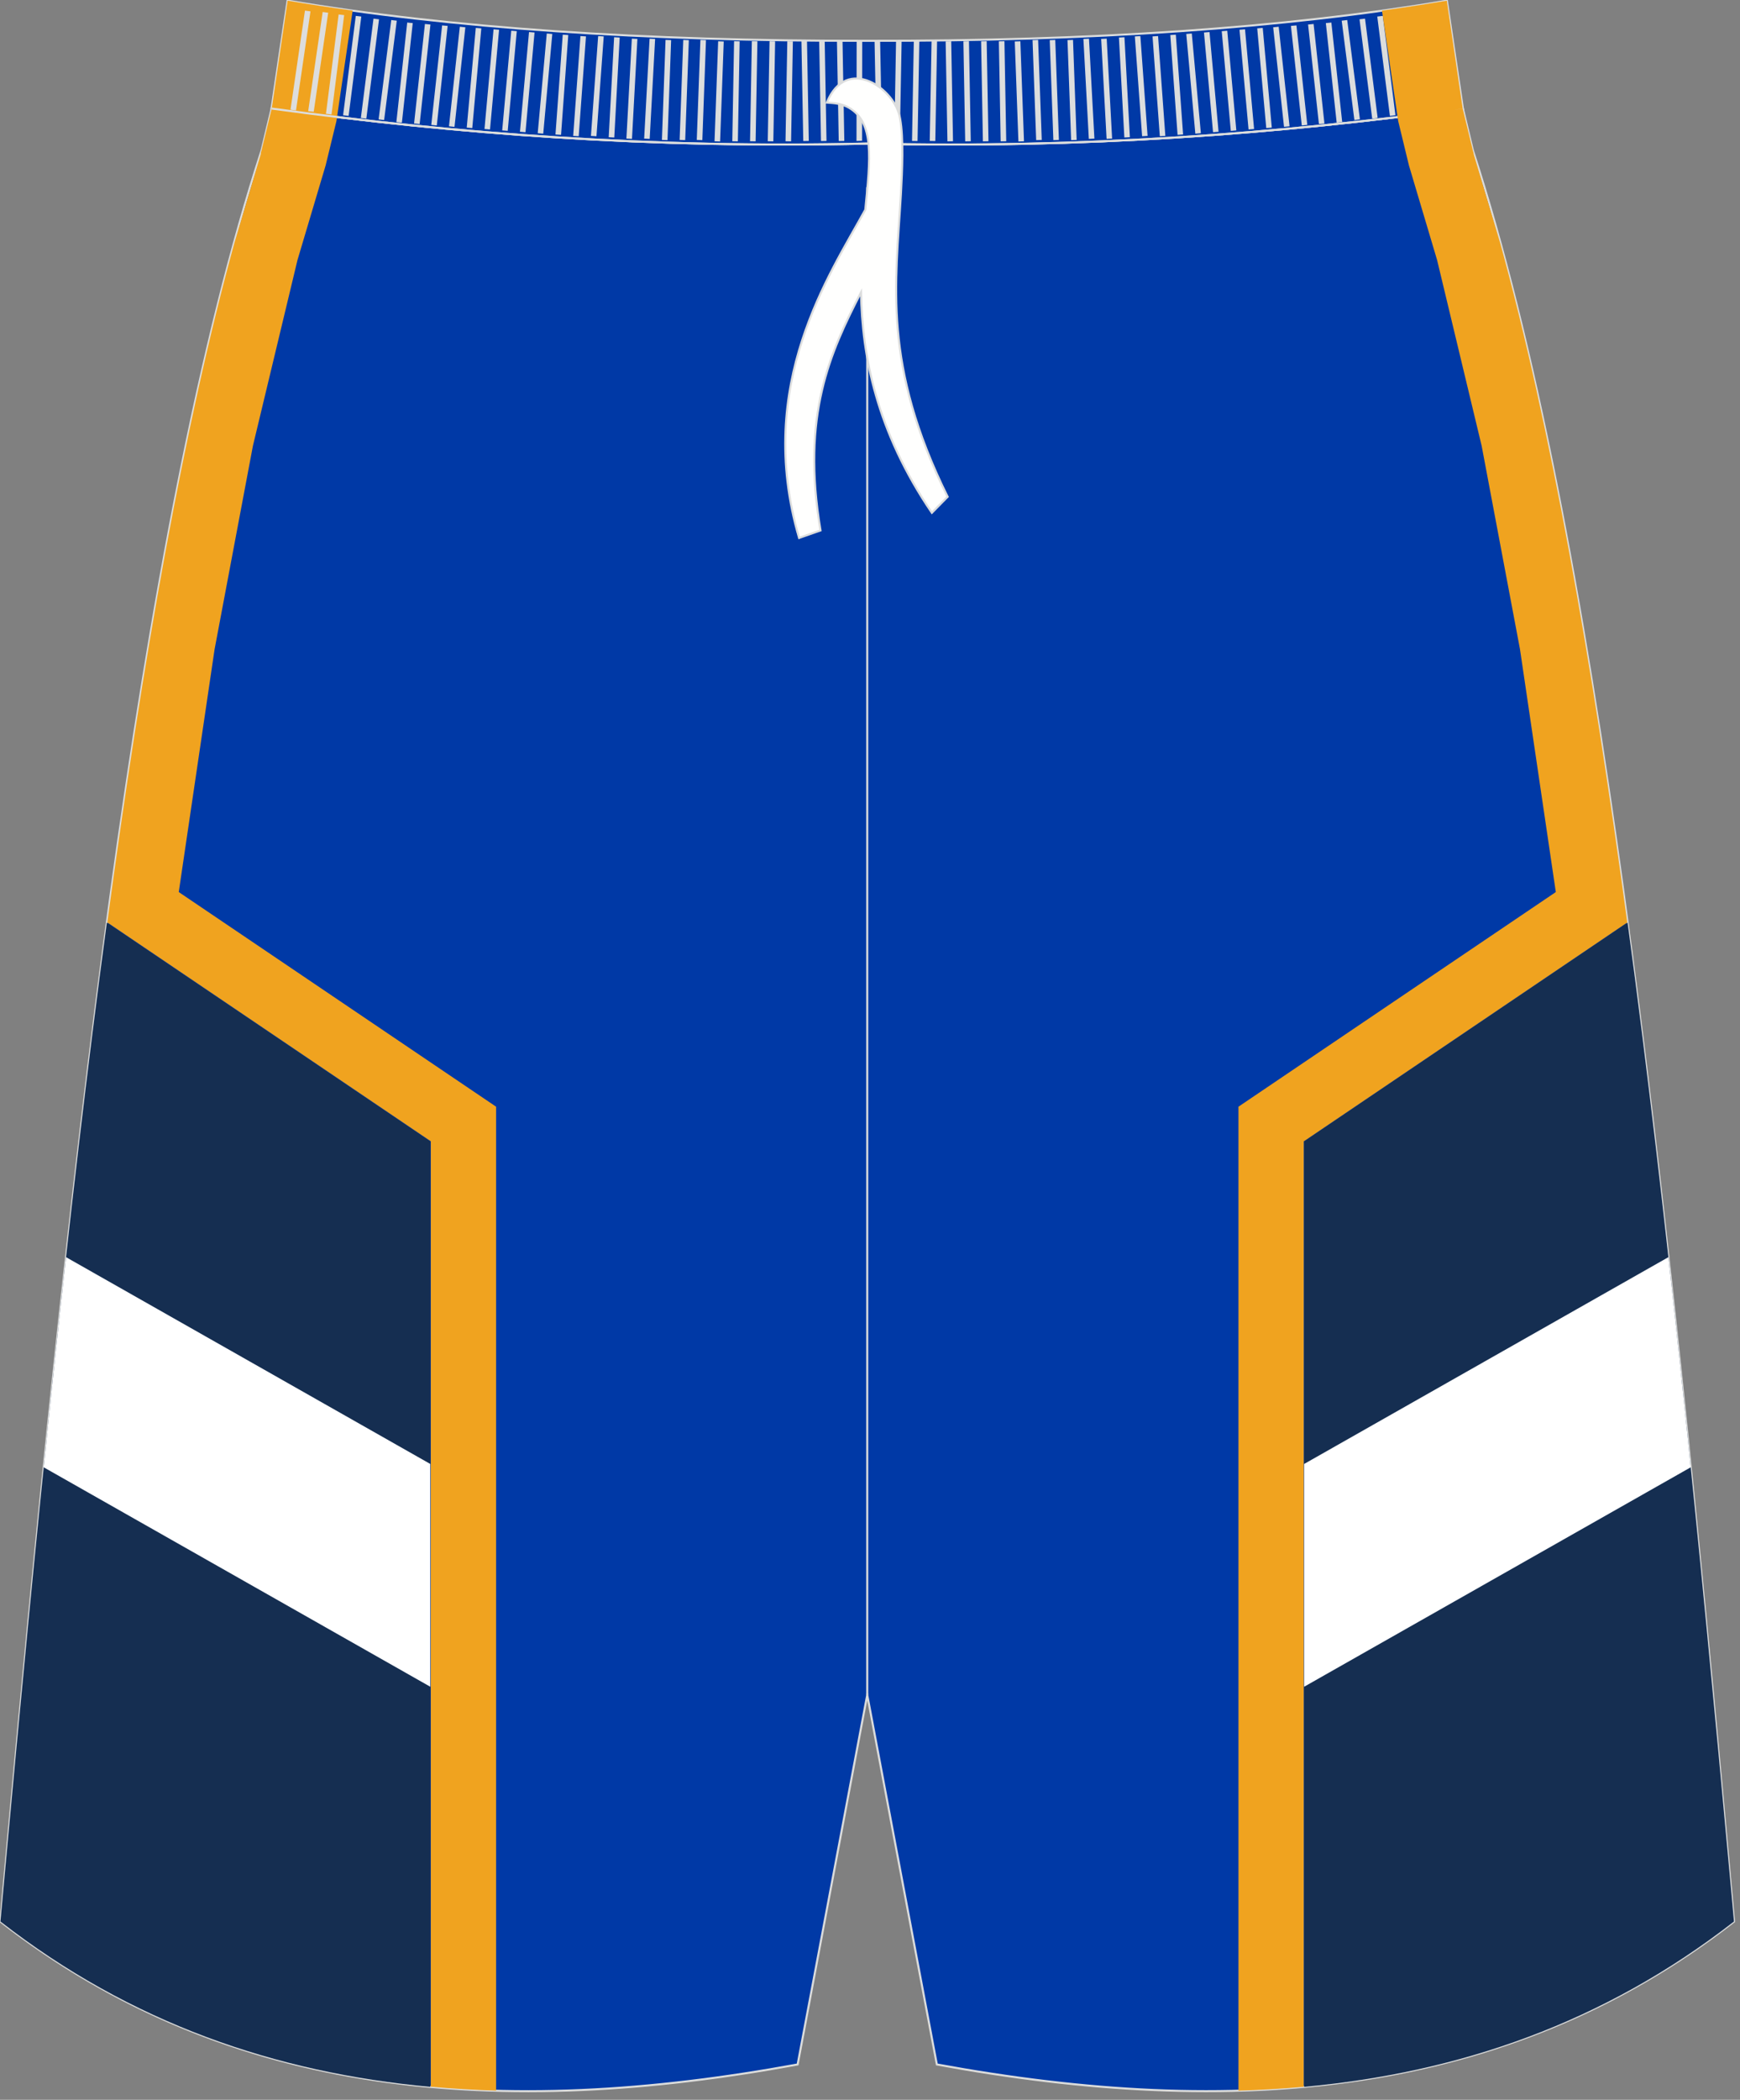
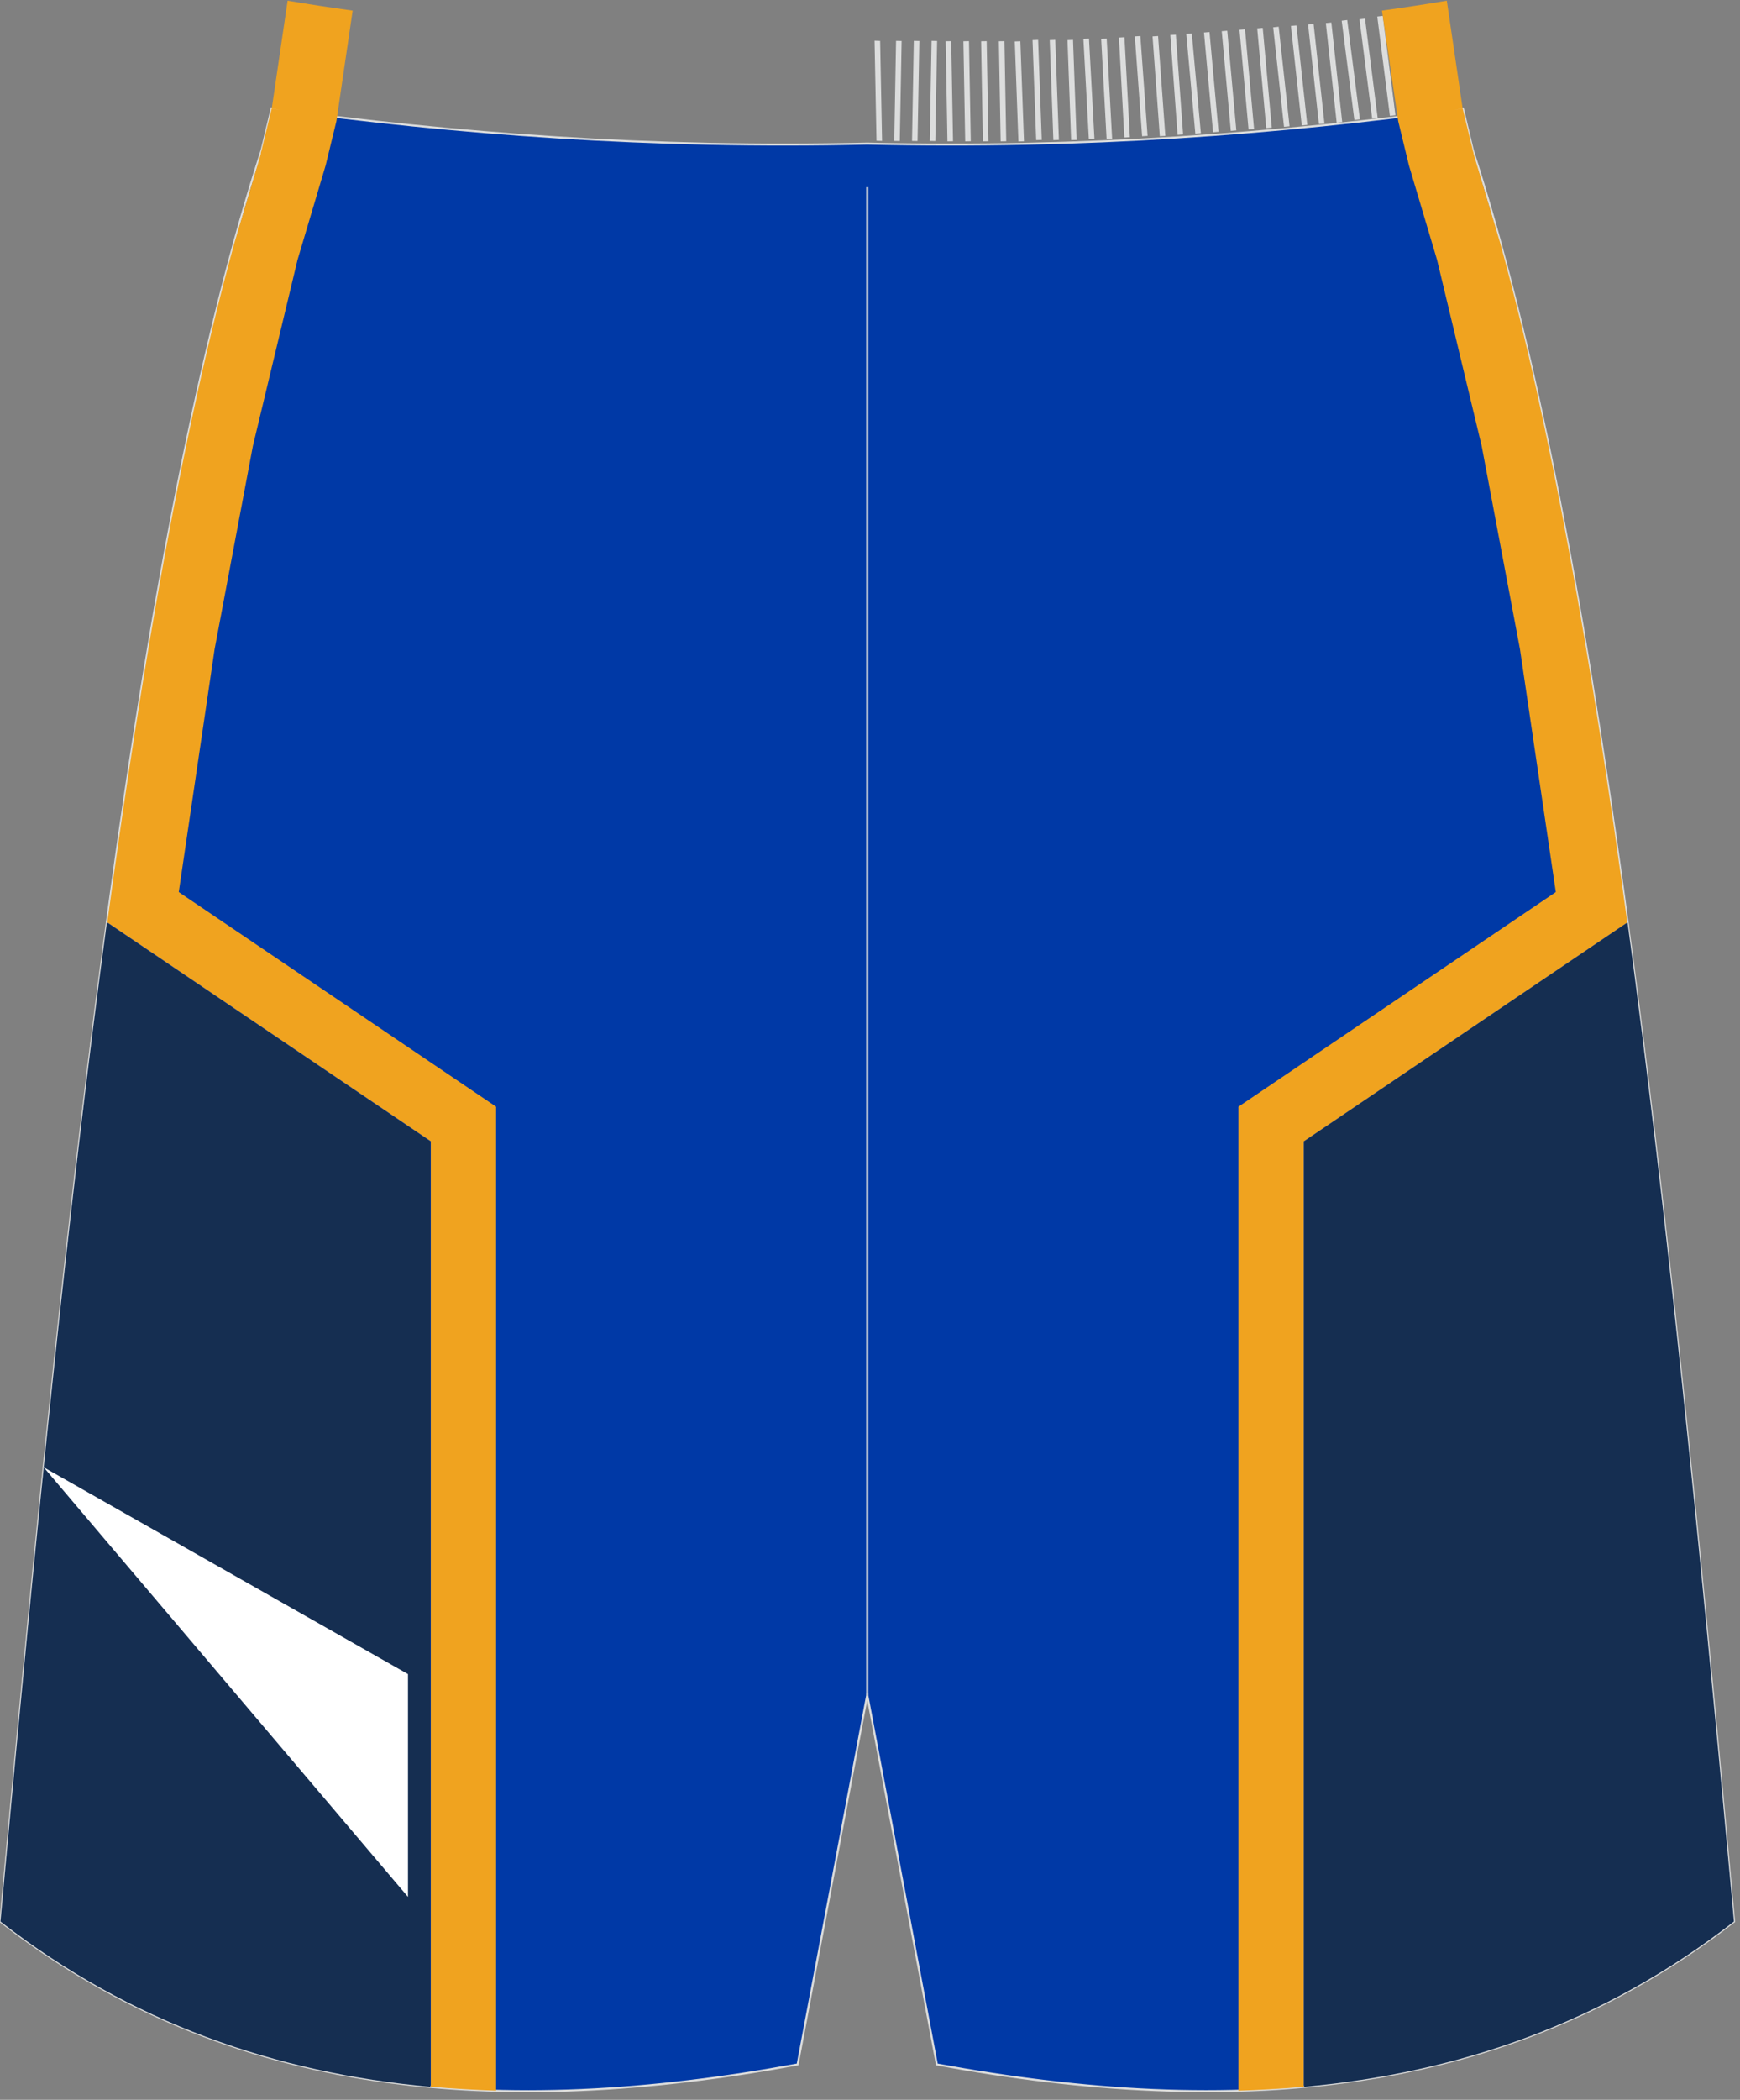
<svg xmlns="http://www.w3.org/2000/svg" version="1.1" id="图层_1" x="0px" y="0px" width="340px" height="410px" viewbox="0 0 340 410" enable-background="new 0 0 340 410" xml:space="preserve">
  <rect width="100%" height="100%" fill="#808080" stroke="none" />
  <path fill="#0039A6" stroke="#DCDDDD" stroke-width="0.4" stroke-miterlimit="22.926" d="M169.46,28.04  c42.31,0.98,80.41-1.93,116.39-6.82l0.01,0.02l1.77,7.42l0.15,0.62c0,0.01,0,0.01,0,0.02c24.15,74.1,37.89,201.84,50.22,336.78  l0.83,9.11c-44.78,34.83-98.29,38.46-155.77,27.91l-13.6-72.15l-13.6,72.15c-57.48,10.56-110.98,6.93-155.77-27.91l0.83-9.11  C13.25,231.13,26.98,103.39,51.14,29.29c0-0.01,0-0.01,0-0.02l0.15-0.62l1.78-7.42l0-0.02C89.04,26.11,127.15,29.02,169.46,28.04z" />
  <path fill="#152E51" d="M84.08,407.47c-30.24-2.76-58.52-12.47-83.99-32.28l0.83-9.12c5.98-65.44,12.29-129.18,19.96-185.93  l63.21,42.73V407.47z" />
  <line fill="none" stroke="#DCDDDD" stroke-width="0.4" stroke-miterlimit="22.926" x1="169.46" y1="330.94" x2="169.46" y2="36.55" />
-   <path fill="#0039A6" stroke="#DCDDDD" stroke-width="0.4" stroke-miterlimit="22.926" d="M169.46,28.04  c42.31,0.98,80.41-1.93,116.39-6.82l0.01,0.02l-3.14-21.1c-31.77,5.38-69.7,7.9-113.25,7.83C125.9,8.03,87.97,5.5,56.2,0.13  l-3.14,21.1l0-0.02C89.04,26.11,127.15,29.02,169.46,28.04z" />
  <g>
    <path fill="#F0A31F" d="M56.2,0.13l-3.1,21.07l-0.01,0.02c2.29,0.31,2.16,0.3-0.01,0.02l-1.87,7.68l-0.01,0.04h0l0,0.01l-0.07,0.31   l0,0.02l-0.01,0.01l0,0.01l-0.13,0.41l0,0.02l0,0.01l0,0.01l0,0.02l0,0.01l-0.01,0.01l0,0.02l0,0.01l0,0.01l0,0.02l0,0.01l0,0.01   l0,0.02l0,0.01l-0.01,0.01l0,0.02l0,0.01l0,0.01l-0.01,0.02l0,0.01l0,0.02l0,0.02l0,0.01l0,0.02l-0.01,0.01l0,0.02v0l0,0.01l0,0.01   l0,0.01l0,0.01l-5.13,17.23v0l-0.02,0.07c-9.89,35.94-17.91,81.46-24.83,132.67l0,0l63.21,42.73v184.6   c4.21,0.38,8.47,0.63,12.76,0.76V216.09l-62.01-41.91l7-47.4l7.49-39.72l8.71-36.29l5.5-18.47l2.11-8.66l3.17-21.57   C64.5,1.47,60.3,0.82,56.2,0.13L56.2,0.13z M51.23,28.92l-0.09,0.36l0.07-0.32L51.23,28.92z" />
  </g>
-   <path fill="#FFFFFF" d="M8.54,286.5c1.41-13.88,2.86-27.57,4.36-41.03l71.18,40.38v43.5L8.54,286.5z" />
+   <path fill="#FFFFFF" d="M8.54,286.5l71.18,40.38v43.5L8.54,286.5z" />
  <g>
-     <path fill="#DCDDDD" d="M56.76,21.42l2.83-19.35l1.08,0.15l-2.83,19.35L56.76,21.42L56.76,21.42z M60.22,21.7L60.22,21.7l1.08,0.14   l2.83-19.35l-1.08-0.15L60.22,21.7L60.22,21.7z M63.69,22.22L63.69,22.22l2.48-19.4l1.08,0.13l-2.47,19.4L63.69,22.22L63.69,22.22z    M67.04,22.5L67.04,22.5l1.08,0.13l2.48-19.4L69.52,3.1L67.04,22.5L67.04,22.5z M70.51,23.04L70.51,23.04l2.47-19.4l1.08,0.13   l-2.48,19.4L70.51,23.04L70.51,23.04z M73.98,23.31L73.98,23.31l1.08,0.13l2.47-19.4l-1.08-0.13L73.98,23.31L73.98,23.31z    M77.45,23.84L77.45,23.84l2.12-19.44l1.08,0.11l-2.12,19.44L77.45,23.84L77.45,23.84z M80.91,24.12L80.91,24.12l2.12-19.44   l1.08,0.11L82,24.22L80.91,24.12L80.91,24.12z M84.27,24.39L84.27,24.39l2.12-19.43l1.08,0.1L85.35,24.5L84.27,24.39L84.27,24.39z    M87.73,24.66L87.73,24.66l2.12-19.44l1.08,0.11l-2.12,19.44L87.73,24.66L87.73,24.66z M91.2,24.92L91.2,24.92l1.77-19.47   l1.08,0.09l-1.77,19.47L91.2,24.92L91.2,24.92z M94.67,25.19L94.67,25.19l1.77-19.47l1.08,0.09l-1.77,19.47L94.67,25.19   L94.67,25.19z M98.13,25.46L98.13,25.46L99.9,5.99l1.08,0.09l-1.77,19.47L98.13,25.46L98.13,25.46z M101.6,25.73L101.6,25.73   l1.77-19.47l1.08,0.09l-1.77,19.47L101.6,25.73L101.6,25.73z M105.07,26.01L105.07,26.01l1.77-19.47l1.08,0.09l-1.77,19.47   L105.07,26.01L105.07,26.01z M108.54,26.26L108.54,26.26l1.42-19.49l1.08,0.07l-1.41,19.49L108.54,26.26L108.54,26.26z M112,26.54   L112,26.54l1.42-19.5l1.08,0.07l-1.42,19.49L112,26.54L112,26.54z M115.47,26.54L115.47,26.54l1.41-19.5l1.09,0.07l-1.42,19.49   L115.47,26.54L115.47,26.54z M118.94,26.79L118.94,26.79L120,7.27l1.09,0.06l-1.06,19.52L118.94,26.79L118.94,26.79z M122.4,27.06   L122.4,27.06l1.06-19.51l1.09,0.05l-1.06,19.52L122.4,27.06L122.4,27.06z M125.87,27.06L125.87,27.06l1.06-19.51l1.08,0.05   l-1.06,19.52L125.87,27.06L125.87,27.06z M129.34,27.32L129.34,27.32l0.71-19.53l1.09,0.04l-0.71,19.53L129.34,27.32L129.34,27.32z    M132.8,27.32L132.8,27.32l0.71-19.53l1.09,0.04l-0.71,19.53L132.8,27.32L132.8,27.32z M136.15,27.32L136.15,27.32l0.71-19.53   l1.09,0.04l-0.71,19.53L136.15,27.32L136.15,27.32z M139.62,27.59L139.62,27.59l0.71-19.53l1.09,0.04l-0.71,19.53L139.62,27.59   L139.62,27.59z M143.09,27.58L143.09,27.58l0.35-19.54l1.09,0.02l-0.35,19.54L143.09,27.58L143.09,27.58z M146.56,27.58   L146.56,27.58l0.35-19.54L148,8.05l-0.35,19.54L146.56,27.58L146.56,27.58z M150.02,27.58L150.02,27.58l0.35-19.54l1.09,0.02   l-0.35,19.54L150.02,27.58L150.02,27.58z M153.49,27.58L153.49,27.58l0.35-19.54l1.09,0.02l-0.35,19.54L153.49,27.58L153.49,27.58z    M156.96,27.54L156.96,27.54L156.6,8l1.09-0.02l0.35,19.54L156.96,27.54L156.96,27.54z M160.42,27.54L160.42,27.54L160.07,8   l1.08-0.02l0.35,19.54L160.42,27.54L160.42,27.54z M163.89,27.54L163.89,27.54L163.54,8l1.09-0.02l0.35,19.54L163.89,27.54   L163.89,27.54z M167.36,27.52L167.36,27.52l0.03-19.53l1.09-0.04l-0.03,19.53L167.36,27.52z" />
    <path fill="#DCDDDD" d="M282.96,21.42l-2.83-19.35l-1.07,0.15l2.82,19.35L282.96,21.42L282.96,21.42z M279.49,21.7L279.49,21.7   l-1.08,0.15l-2.83-19.35l1.07-0.15L279.49,21.7L279.49,21.7z M276.02,22.22L276.02,22.22l-2.48-19.4l-1.08,0.13l2.48,19.4   L276.02,22.22L276.02,22.22z M272.67,22.5L272.67,22.5l-1.08,0.13l-2.47-19.4l1.08-0.13L272.67,22.5L272.67,22.5z M269.2,23.04   L269.2,23.04l-2.47-19.4l-1.08,0.13l2.48,19.4L269.2,23.04L269.2,23.04z M265.73,23.31L265.73,23.31l-1.08,0.13l-2.48-19.4   l1.08-0.13L265.73,23.31L265.73,23.31z M262.27,23.84L262.27,23.84l-2.12-19.44l-1.08,0.11l2.12,19.44L262.27,23.84L262.27,23.84z    M258.8,24.12L258.8,24.12l-2.12-19.44l-1.08,0.11l2.12,19.44L258.8,24.12L258.8,24.12z M255.45,24.39L255.45,24.39l-2.12-19.43   l-1.08,0.1l2.12,19.44L255.45,24.39L255.45,24.39z M251.98,24.66L251.98,24.66l-2.12-19.44l-1.08,0.11l2.12,19.43L251.98,24.66   L251.98,24.66z M248.51,24.92L248.51,24.92l-1.77-19.47l-1.08,0.09l1.77,19.47L248.51,24.92L248.51,24.92z M245.05,25.19   L245.05,25.19l-1.77-19.47l-1.08,0.09l1.77,19.47L245.05,25.19L245.05,25.19z M241.58,25.46L241.58,25.46L239.81,6l-1.08,0.09   l1.77,19.47L241.58,25.46L241.58,25.46z M238.11,25.73L238.11,25.73l-1.77-19.47l-1.08,0.09l1.77,19.47L238.11,25.73L238.11,25.73z    M234.65,26.01L234.65,26.01l-1.77-19.47l-1.08,0.09l1.77,19.47L234.65,26.01L234.65,26.01z M231.18,26.26L231.18,26.26   l-1.42-19.49l-1.08,0.07l1.42,19.49L231.18,26.26L231.18,26.26z M227.71,26.54L227.71,26.54l-1.42-19.5l-1.08,0.07l1.42,19.49   L227.71,26.54L227.71,26.54z M224.24,26.54L224.24,26.54l-1.41-19.5l-1.08,0.07l1.42,19.49L224.24,26.54L224.24,26.54z    M220.78,26.79L220.78,26.79l-1.06-19.52l-1.08,0.06l1.06,19.52L220.78,26.79L220.78,26.79z M217.31,27.06L217.31,27.06   l-1.06-19.51l-1.08,0.05l1.06,19.52L217.31,27.06L217.31,27.06z M213.85,27.06L213.85,27.06l-1.06-19.51l-1.09,0.05l1.06,19.52   L213.85,27.06L213.85,27.06z M210.38,27.32L210.38,27.32l-0.71-19.53l-1.08,0.04l0.71,19.53L210.38,27.32L210.38,27.32z    M206.91,27.32L206.91,27.32L206.2,7.79l-1.08,0.04l0.71,19.53L206.91,27.32L206.91,27.32z M203.56,27.32L203.56,27.32l-0.71-19.53   l-1.09,0.04l0.71,19.53L203.56,27.32L203.56,27.32z M200.09,27.59L200.09,27.59l-0.71-19.53l-1.09,0.04L199,27.63L200.09,27.59   L200.09,27.59z M196.62,27.58L196.62,27.58l-0.35-19.54l-1.09,0.02l0.35,19.54L196.62,27.58L196.62,27.58z M193.15,27.58   L193.15,27.58L192.8,8.04l-1.09,0.02l0.35,19.54L193.15,27.58L193.15,27.58z M189.69,27.58L189.69,27.58l-0.35-19.54l-1.09,0.02   l0.35,19.54L189.69,27.58L189.69,27.58z M186.22,27.58L186.22,27.58l-0.35-19.54l-1.09,0.02l0.35,19.54L186.22,27.58L186.22,27.58z    M182.76,27.54L182.76,27.54L183.11,8l-1.08-0.02l-0.36,19.54L182.76,27.54L182.76,27.54z M179.29,27.54L179.29,27.54L179.64,8   l-1.08-0.02l-0.35,19.54L179.29,27.54L179.29,27.54z M175.82,27.54L175.82,27.54L176.18,8l-1.09-0.02l-0.35,19.54L175.82,27.54   L175.82,27.54z M172.36,27.52L172.36,27.52l-0.38-19.53l-1.09-0.04l0.38,19.53L172.36,27.52z" />
  </g>
-   <path fill="none" stroke="#DCDDDD" stroke-width="0.4" stroke-miterlimit="22.926" d="M53.1,21.2c35.97,4.9,74.08,7.81,116.39,6.82  c42.31,0.99,80.38-1.91,116.35-6.8l0.04-0.01" />
-   <path fill="#FFFFFE" stroke="#DCDDDD" stroke-width="0.4" stroke-miterlimit="22.926" d="M161.56,20.03  c1.42,0.1,2.91,0.19,4.27,0.97c5.09,2.91,4.23,9.94,3.25,19.94c-6.83,12.51-21.73,34.06-12.94,64.1l4.19-1.47  c-3.79-22.52,1.85-34.66,7.91-46.49c0.22,12.35,2.98,27.07,13.85,43.05l3.08-3.13c-12.74-25.74-10.17-41.51-9.13-59.07  c0.25-4.58,0.55-10.89-0.16-14.77C175.02,17.34,165.43,10.59,161.56,20.03z" />
  <path fill="#152E51" d="M254.83,407.47c30.24-2.76,58.53-12.47,83.99-32.28l-0.83-9.12c-5.98-65.44-12.29-129.18-19.96-185.93  l-63.21,42.73V407.47L254.83,407.47z" />
  <g>
    <path fill="#F0A31F" d="M282.71,0.13l3.1,21.07l0.01,0.02c-2.29,0.31-2.16,0.3,0,0.02l1.87,7.68l0.01,0.04h0l0,0.01l0.07,0.31   l0,0.02l0,0.01l0,0.01l0.13,0.41l0,0.02l0,0.01l0.01,0.01l0,0.02l0,0.01l0.01,0.01l0,0.02l0,0.01l0,0.01l0,0.02l0.01,0.01   l0.01,0.01l0,0.02l0,0.01l0.01,0.01l0,0.02l0,0.01l0,0.01l0,0.02l0-0.01l0,0.01l0,0.01l0.01,0.02l0,0.01l0,0.01l0,0.02l0.01,0.01   l0,0.01l0,0.02l0,0.01l0,0.01l5.15,17.26l0,0l0.02,0.07c9.89,35.94,17.91,81.46,24.83,132.67l0,0l-63.21,42.73v184.6   c-4.21,0.39-8.47,0.63-12.76,0.76V216.09l62.01-41.91l-7-47.4l-7.49-39.72l-8.71-36.29l-5.5-18.47l-2.1-8.66l-3.17-21.57   C274.4,1.47,278.61,0.82,282.71,0.13L282.71,0.13z M287.69,28.92l0.09,0.36l-0.08-0.32L287.69,28.92z" />
  </g>
-   <path fill="#FFFFFF" d="M330.37,286.5c-1.41-13.88-2.86-27.57-4.36-41.03l-71.18,40.38v43.5L330.37,286.5z" />
</svg>